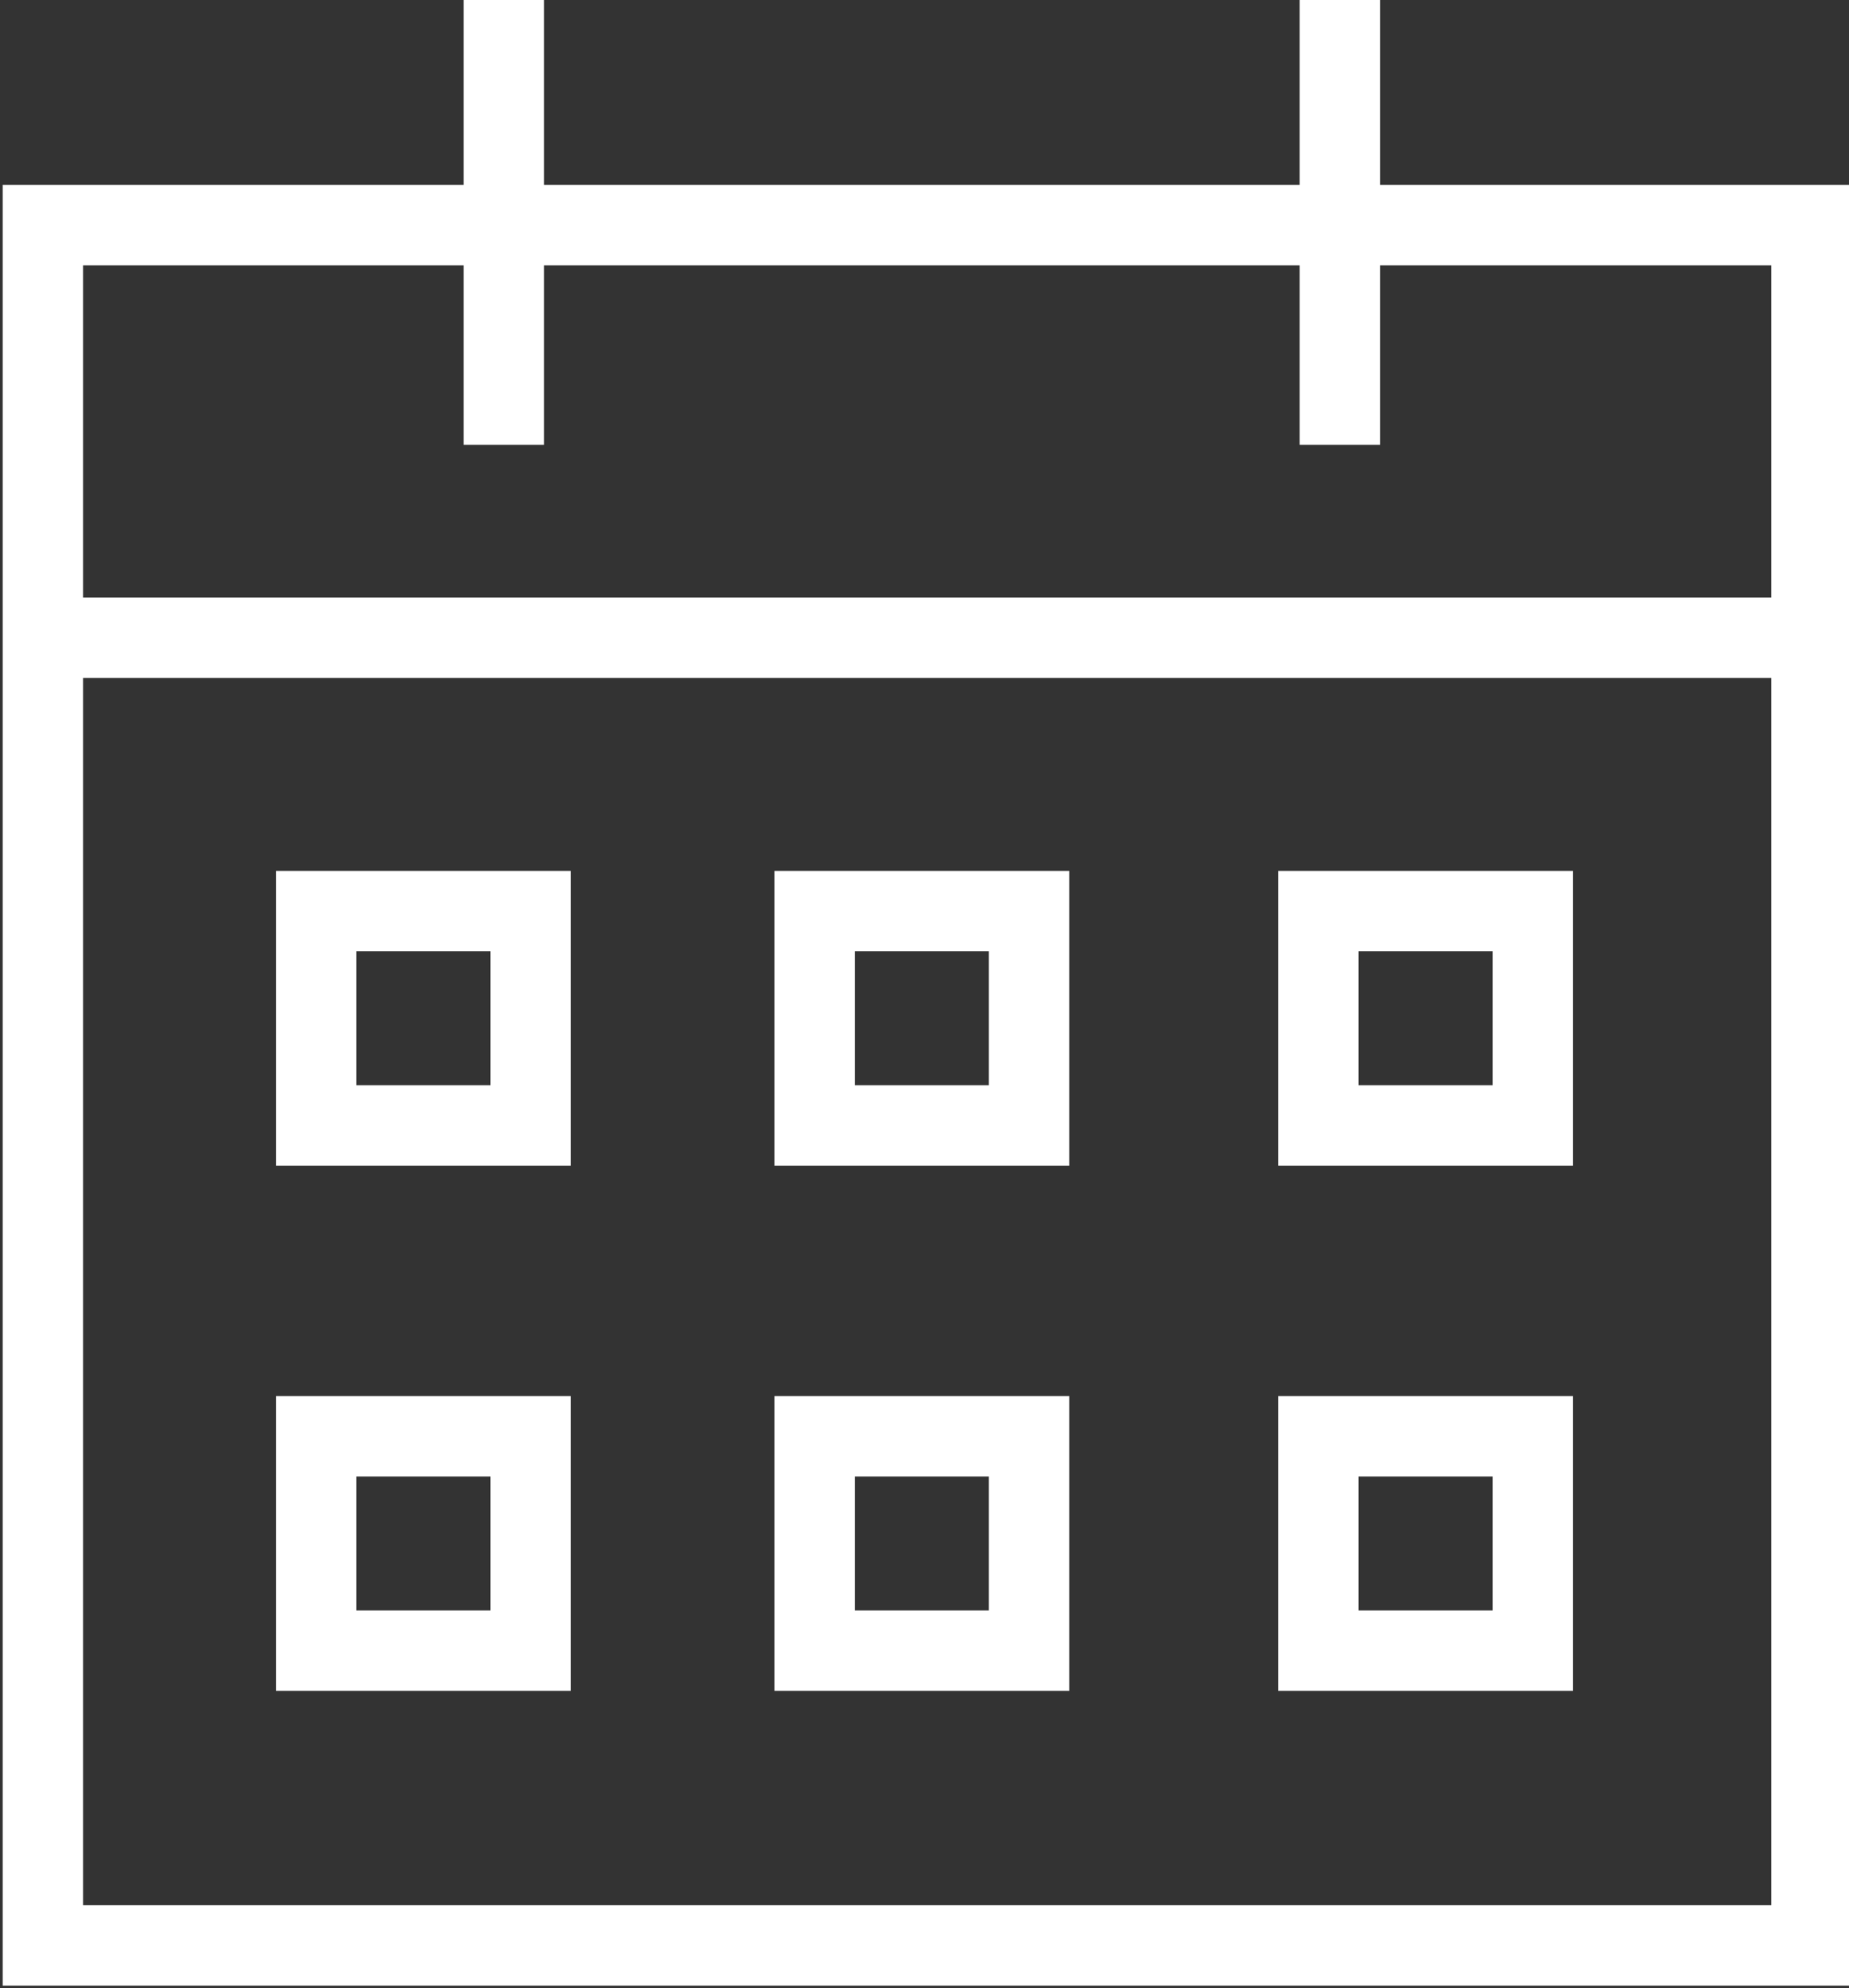
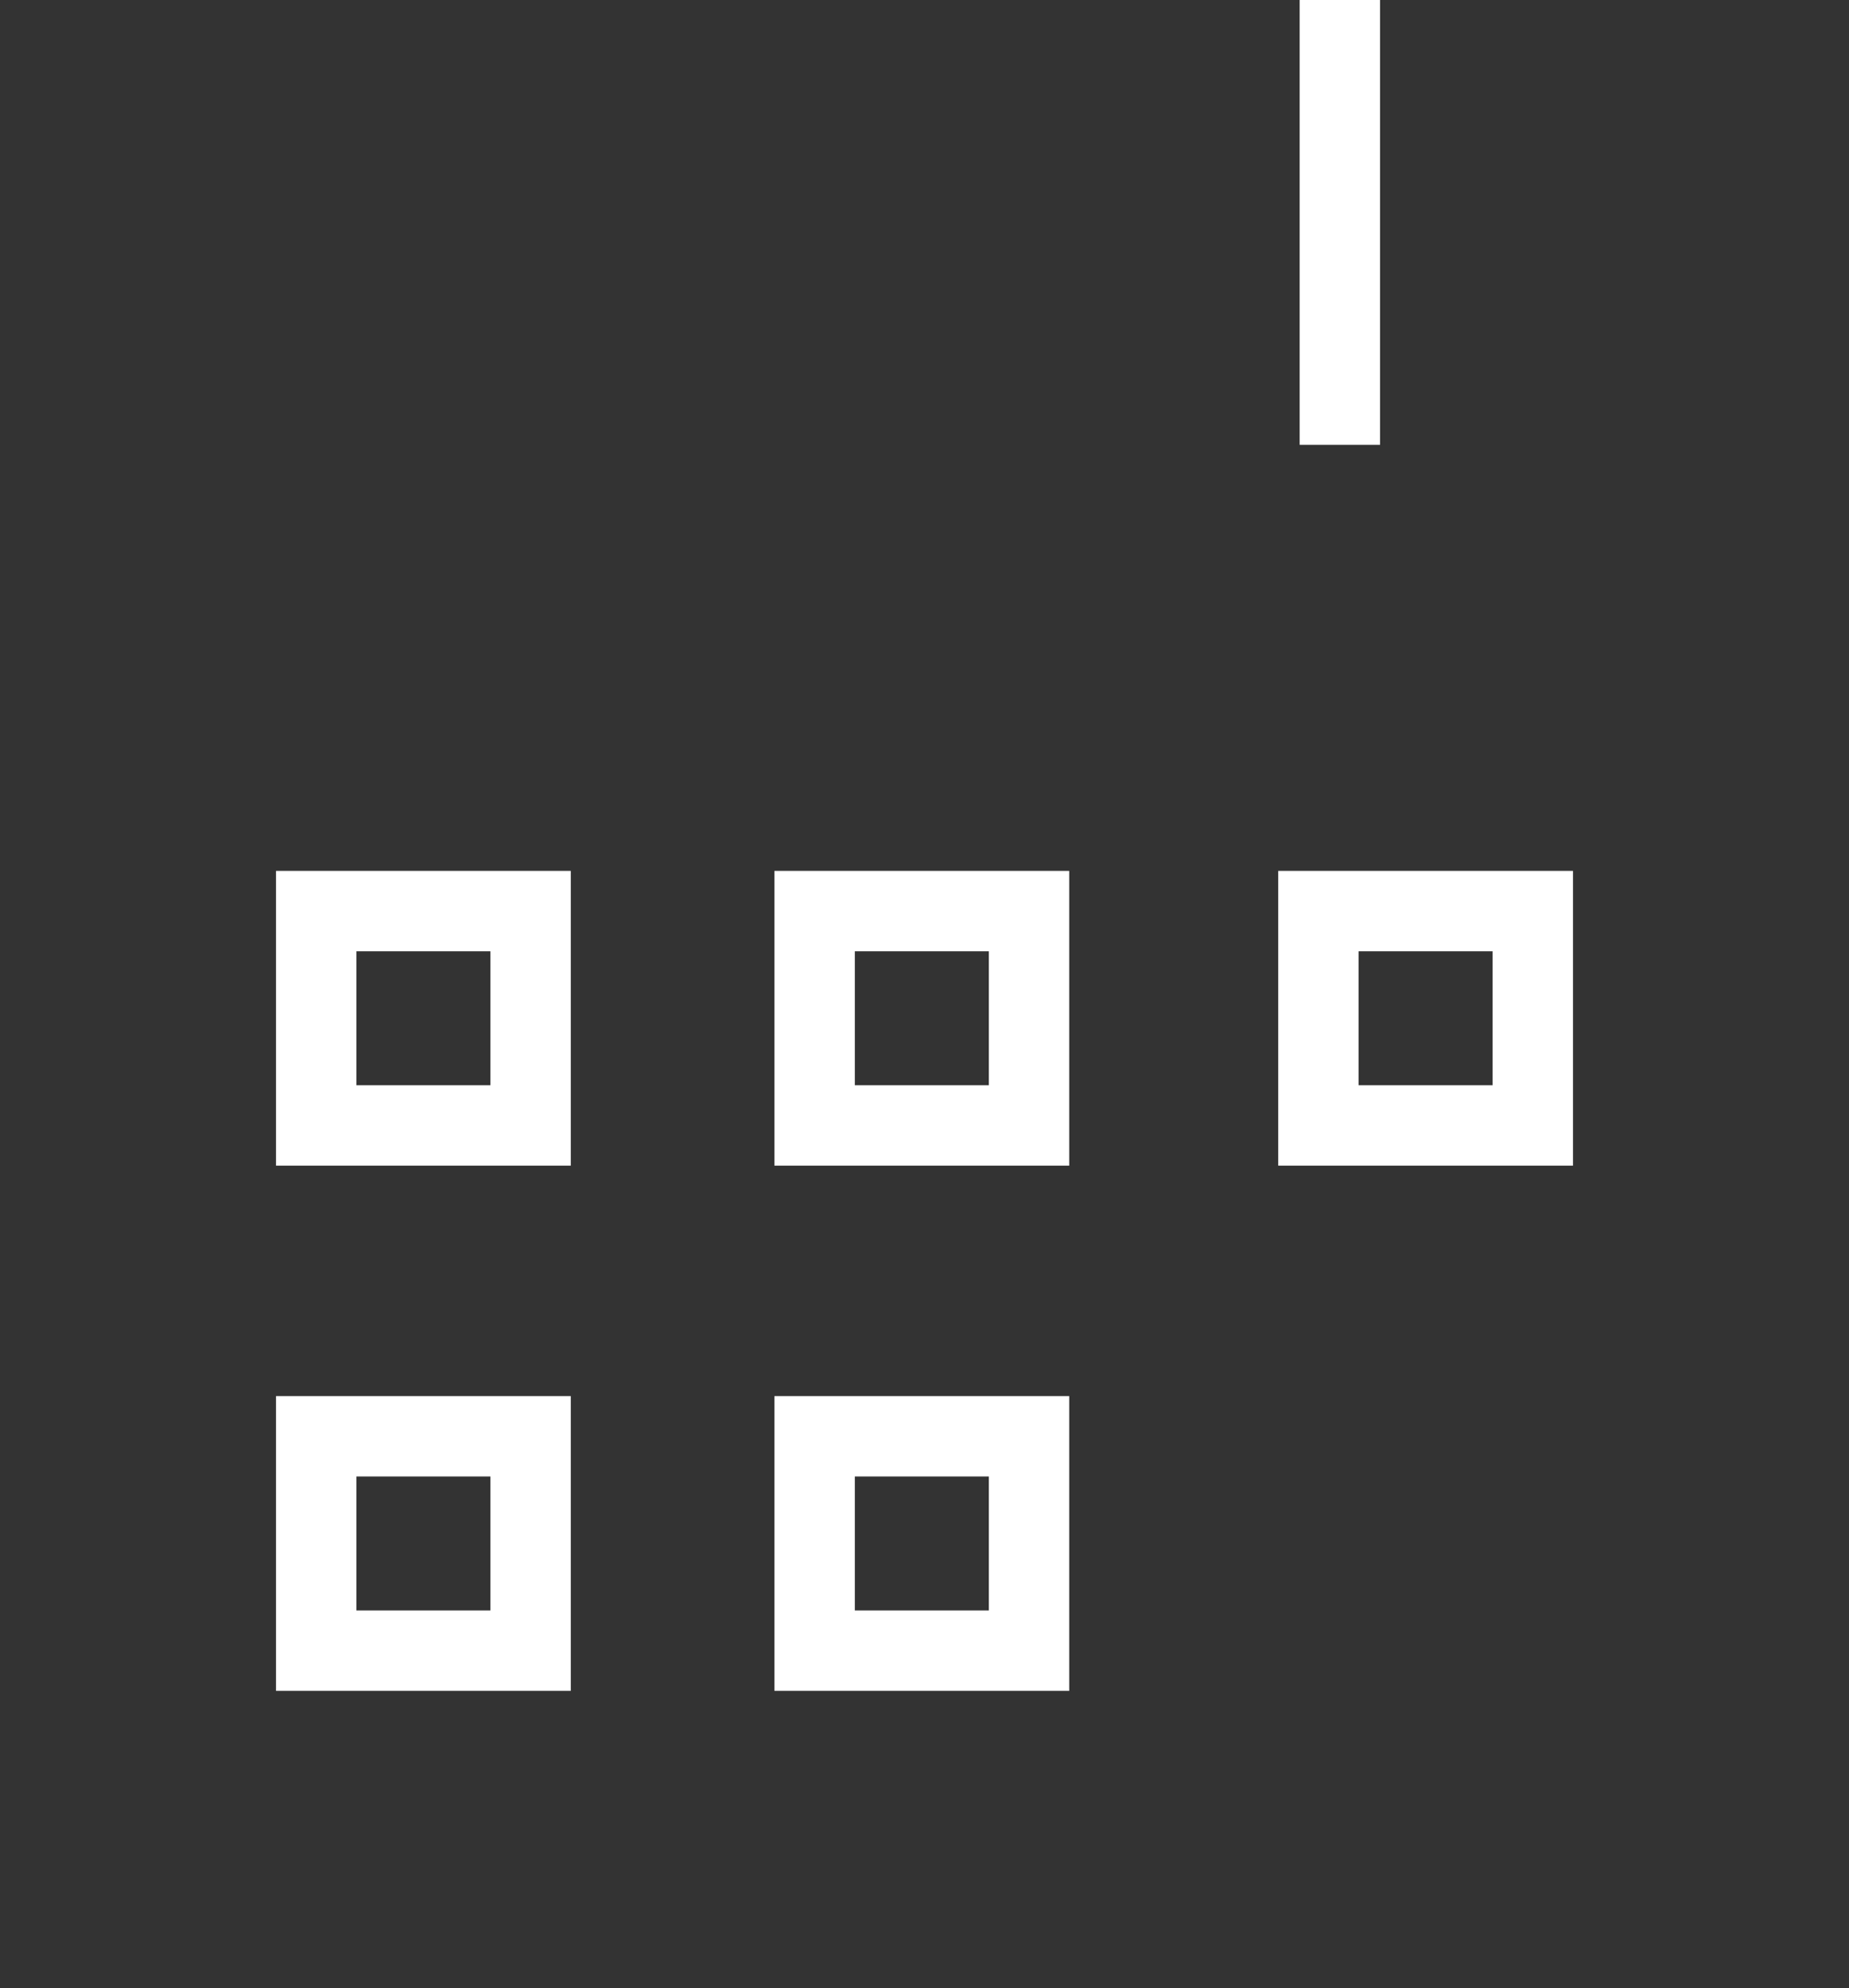
<svg xmlns="http://www.w3.org/2000/svg" version="1.1" id="レイヤー_1" x="0px" y="0px" width="34.5px" height="37.1px" viewBox="0 0 34.5 37.1" style="enable-background:new 0 0 34.5 37.1;" xml:space="preserve">
  <rect x="0" y="0" width="34.5" height="37.1" fill="#333333" stroke="none" />
  <style type="text/css">
	.st0{fill:none;stroke:#FFFFFF;stroke-width:1.5;stroke-miterlimit:10;}
</style>
  <g>
-     <rect x="0.8" y="4.2" class="st0" width="33" height="32.1" />
    <rect x="5.9" y="17" class="st0" width="4" height="4" />
    <rect x="15.2" y="17" class="st0" width="4" height="4" />
    <rect x="24.6" y="17" class="st0" width="4" height="4" />
    <rect x="5.9" y="26.8" class="st0" width="4" height="4" />
    <rect x="15.2" y="26.8" class="st0" width="4" height="4" />
-     <rect x="24.6" y="26.8" class="st0" width="4" height="4" />
-     <line class="st0" x1="0.8" y1="11.9" x2="33.8" y2="11.9" />
-     <line class="st0" x1="9.4" y1="0" x2="9.4" y2="8.3" />
    <line class="st0" x1="25" y1="0" x2="25" y2="8.3" />
  </g>
</svg>